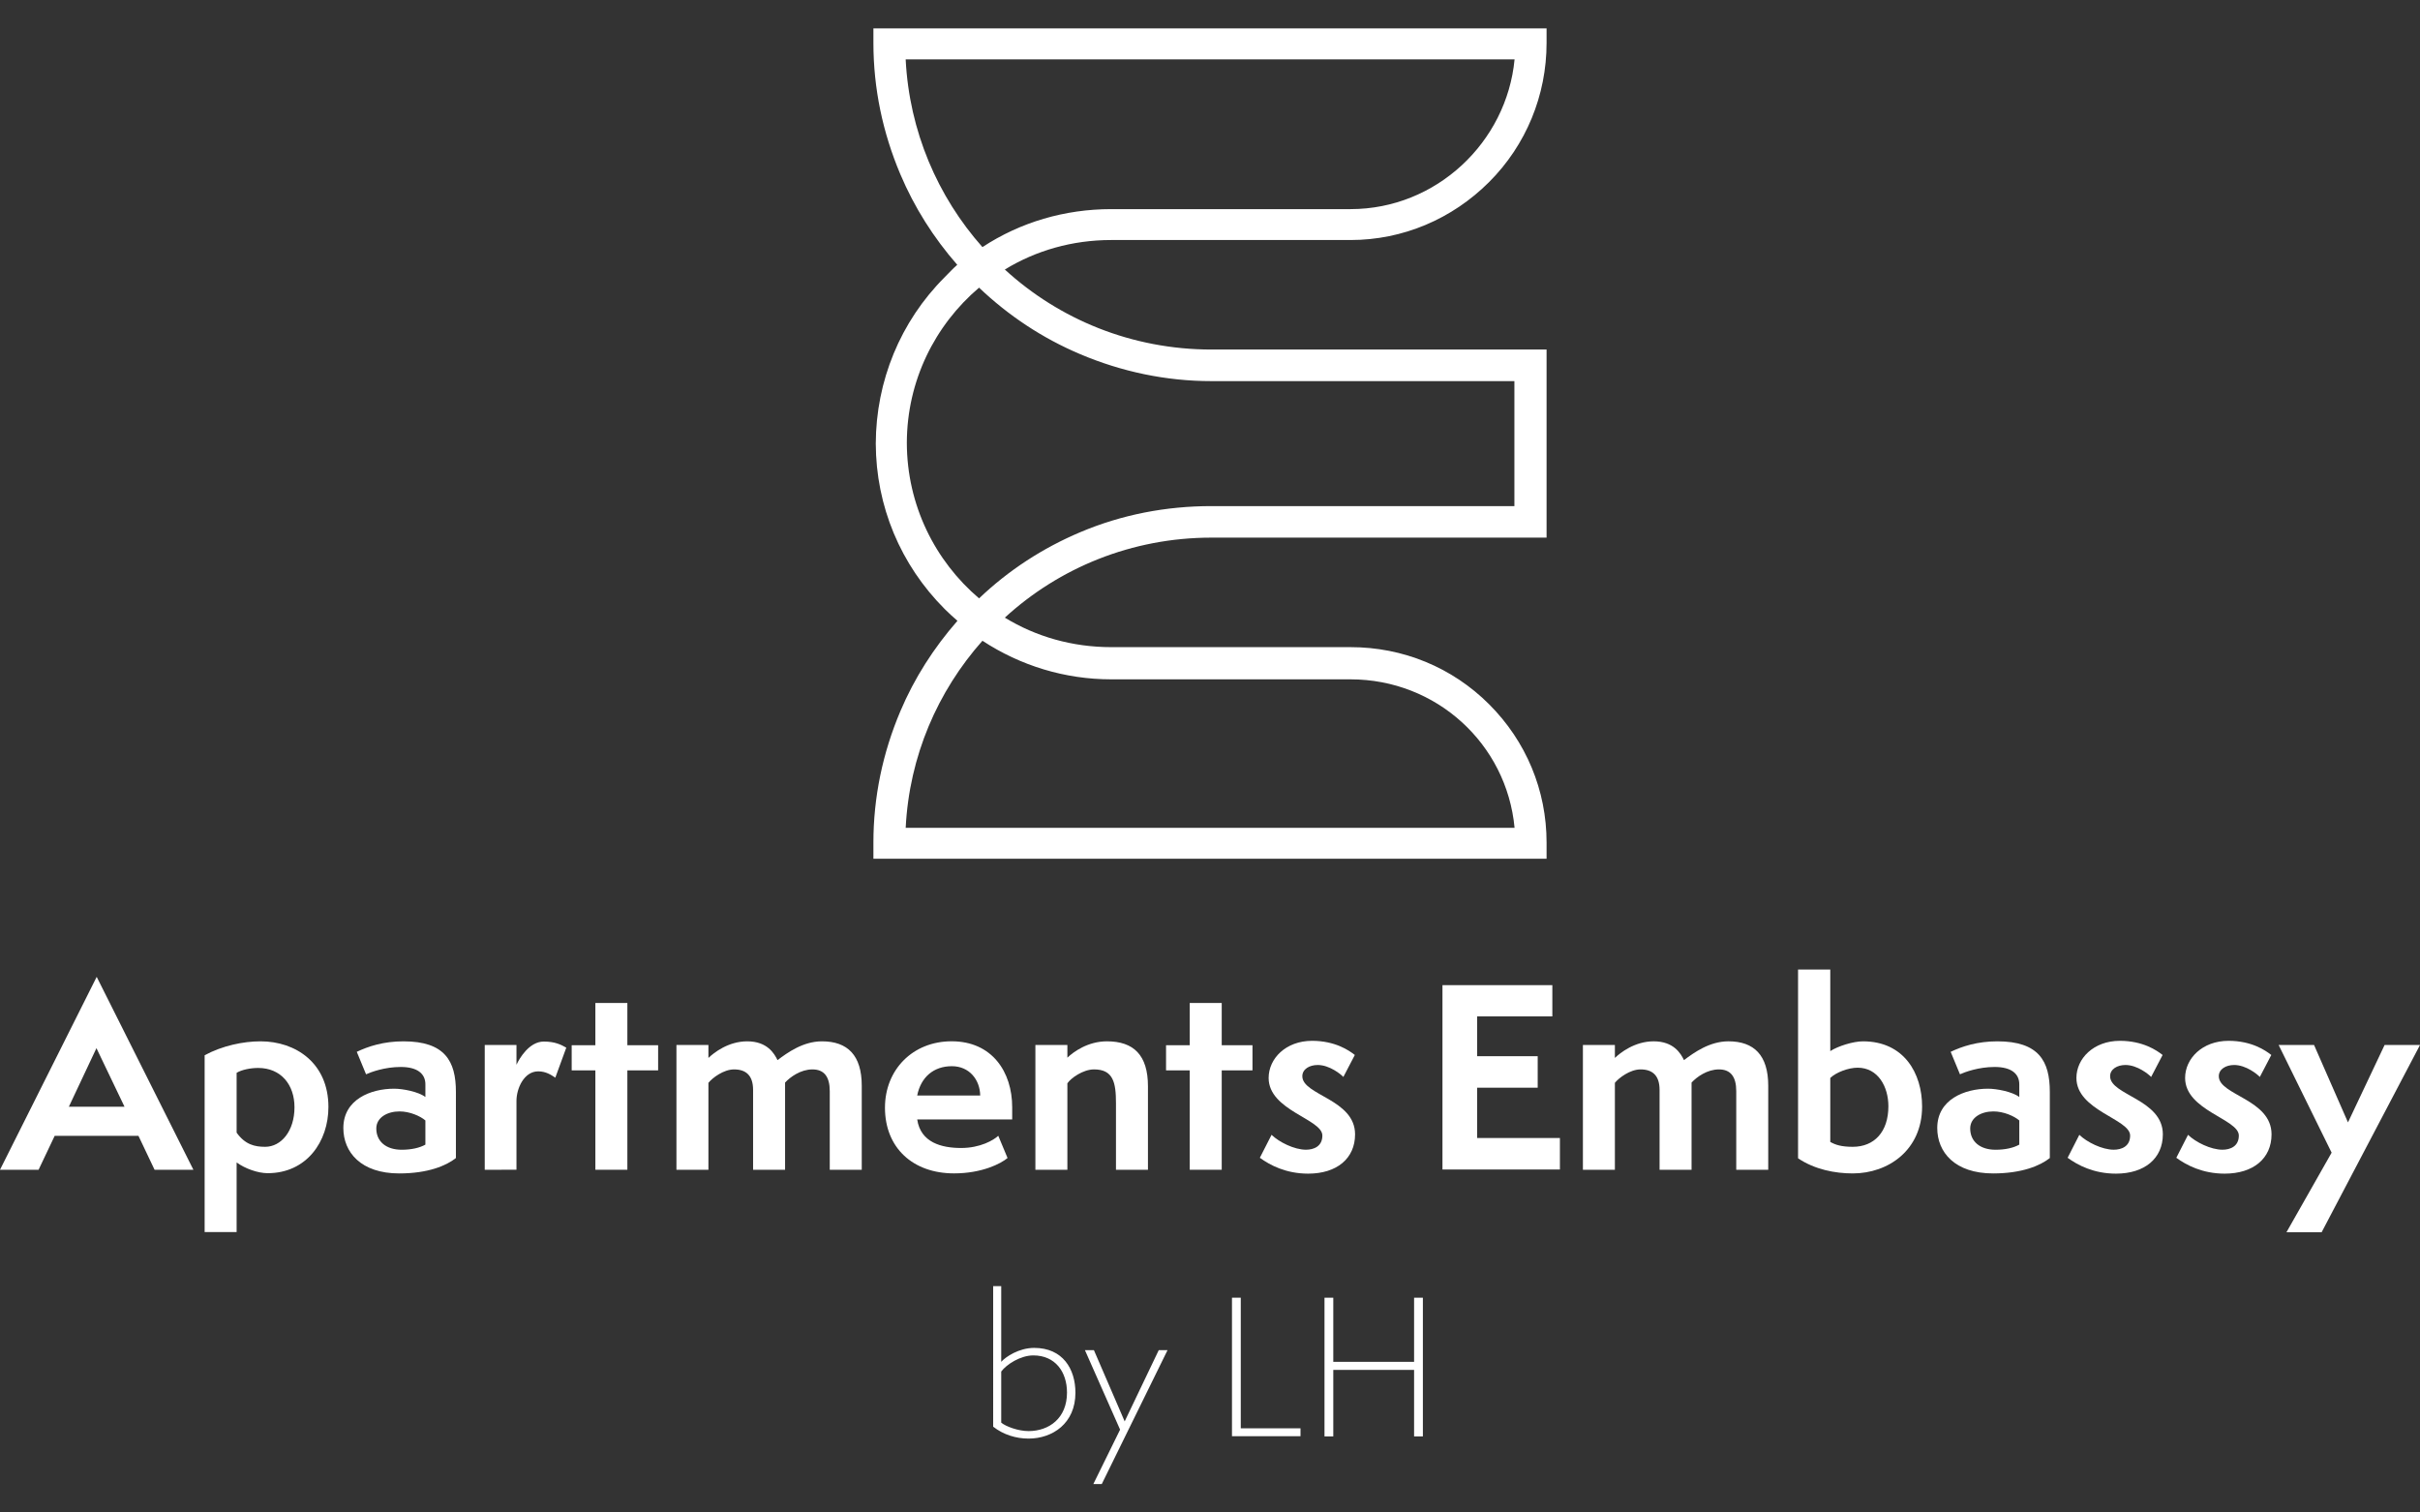
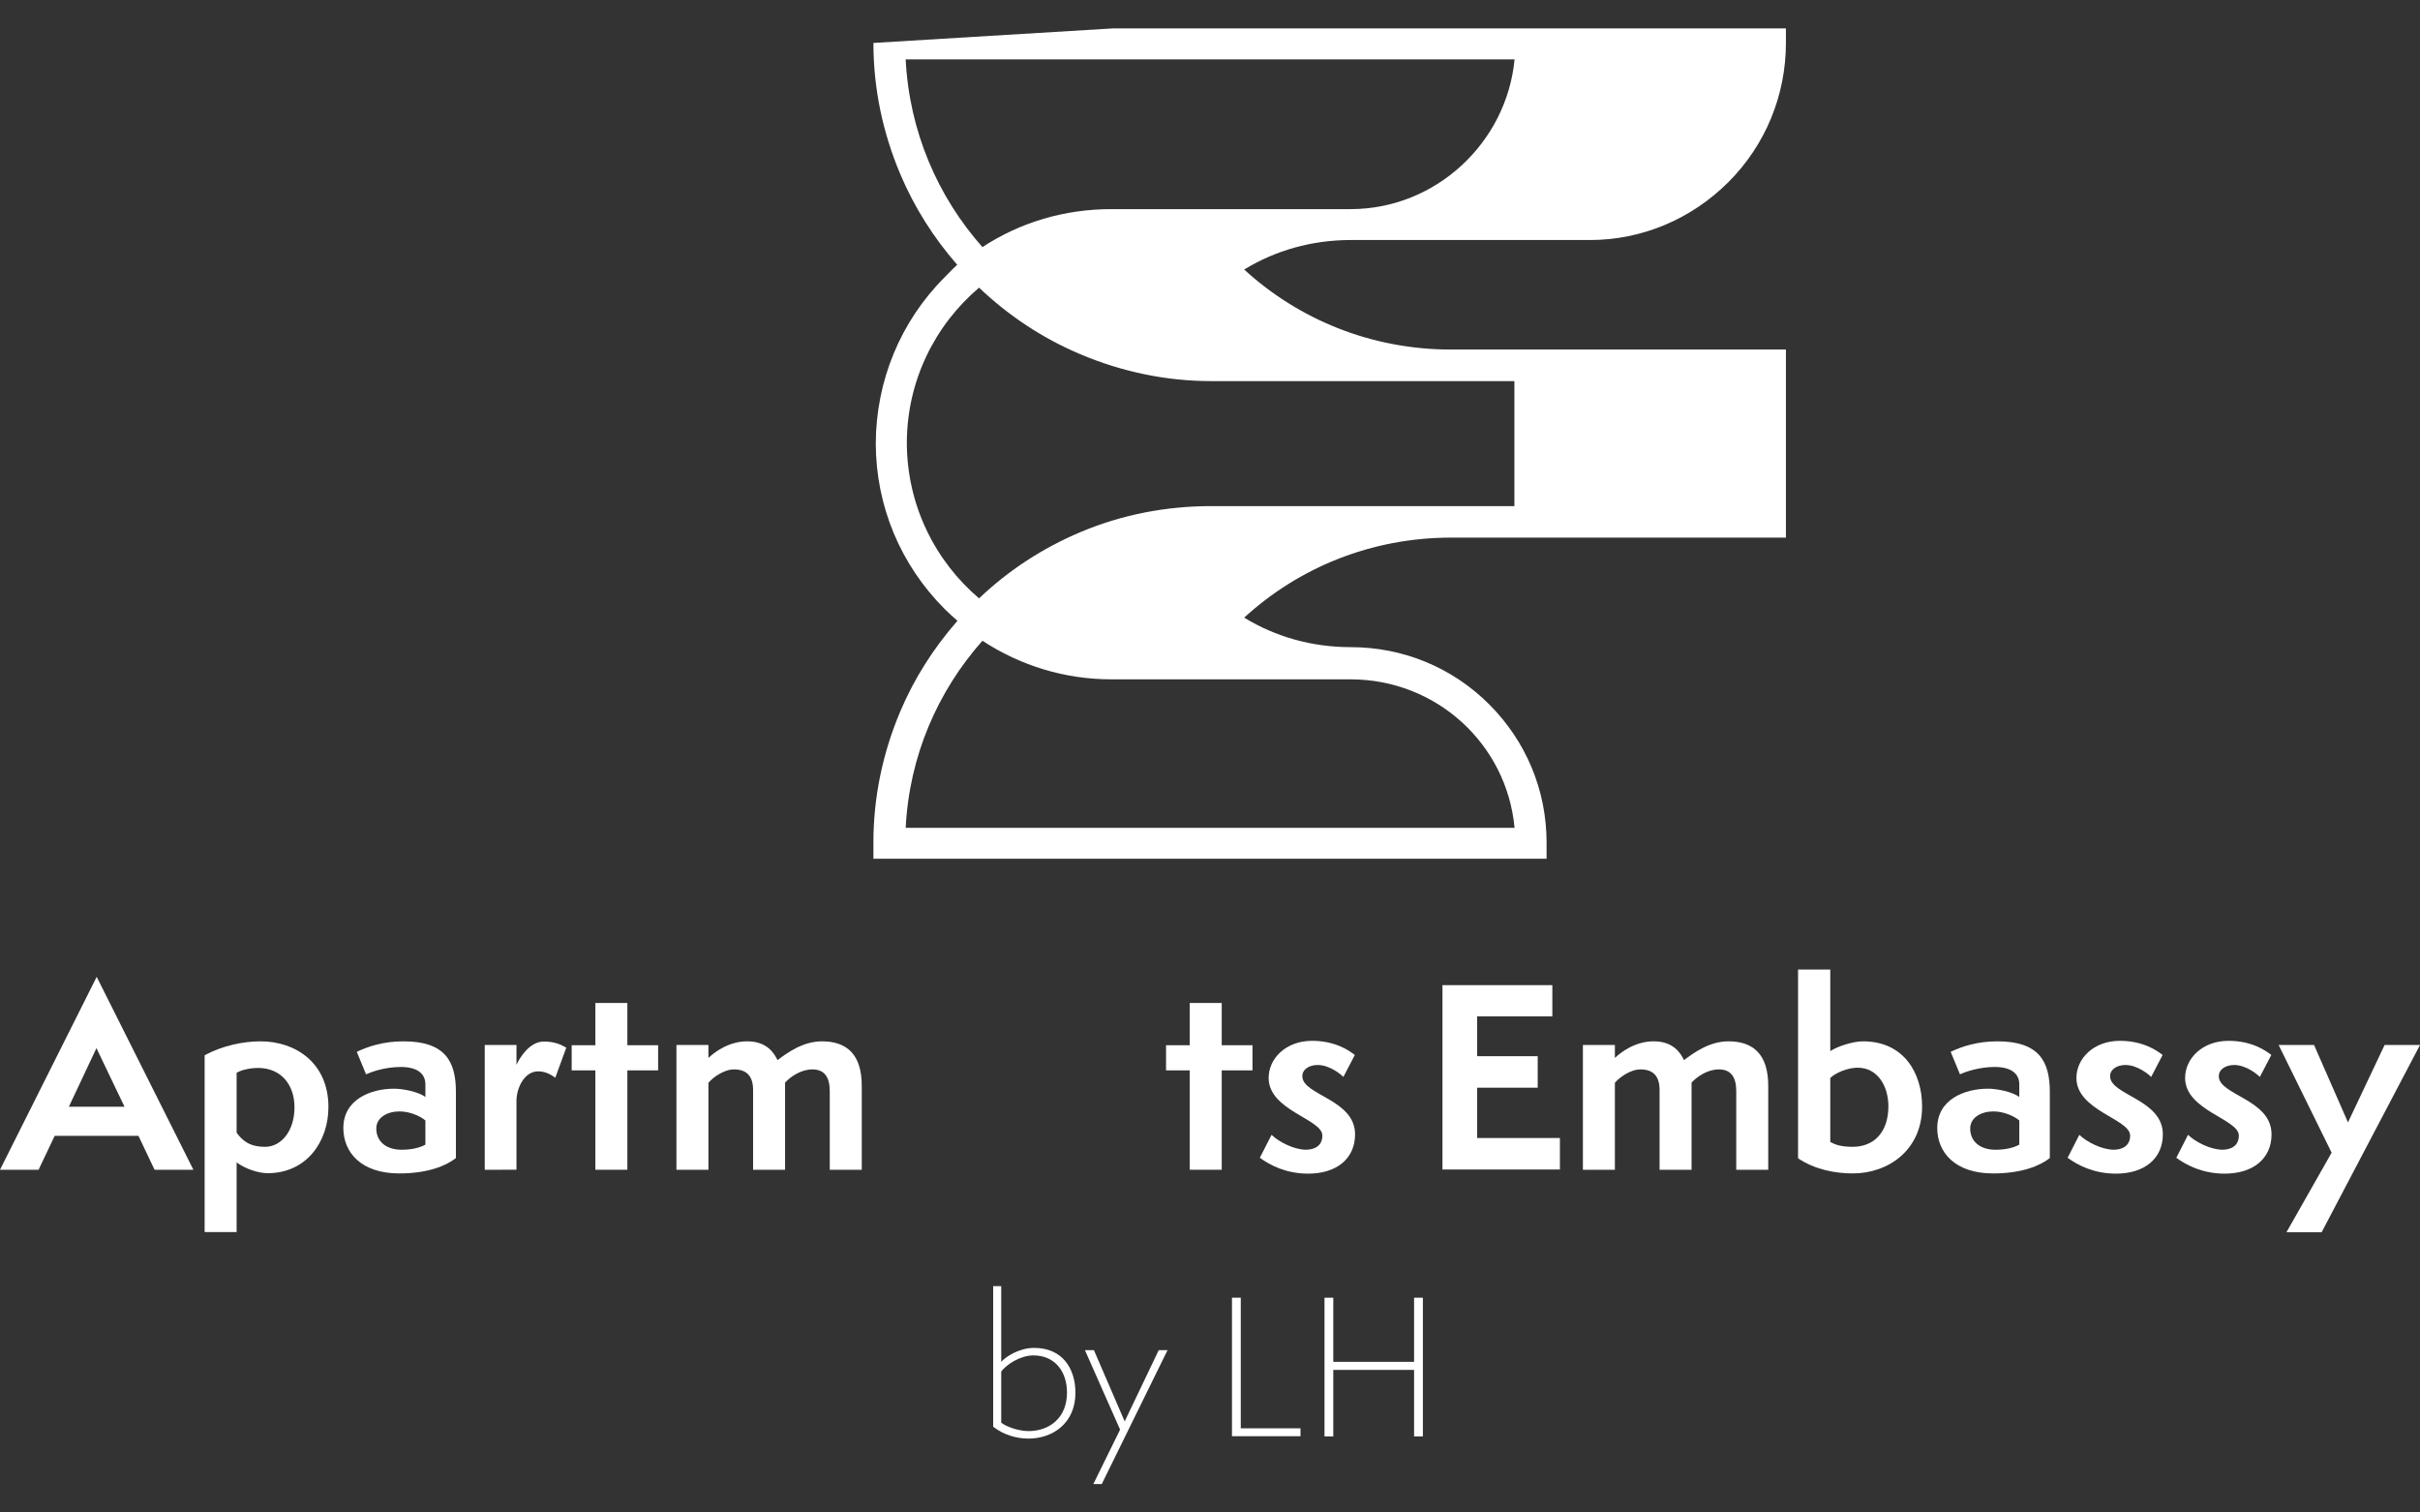
<svg xmlns="http://www.w3.org/2000/svg" width="480" height="300" version="1.1" viewBox="0 0 480 300">
  <rect x="0" y="0" width="480" height="300" fill="#333333" stroke="none" />
  <g fill="#fff">
-     <path d="m300.41 11.779c-1.558 16.445-15.553 29.7-32.532 29.7h-47.474c-9.21 0-18.016 2.595-25.543 7.532-8.88-10.006-14.51-22.997-15.224-37.232zm-86.161 58.469c8.249 3.488 17.01 5.347 26.039 5.347h60.088v24.79h-60.088c-9.03 0-17.79 1.692-26.039 5.182-7.449 3.151-14.189 7.534-20.055 13.118-8.742-7.425-14.303-18.505-14.326-30.841 0.023-12.336 5.584-23.362 14.326-30.788 5.866 5.584 12.605 10.041 20.055 13.192m6.155 64.499h47.474c16.979 0 30.974 12.764 32.532 29.454h-120.77c0.714-14.237 6.347-27.105 15.224-37.109 7.527 4.936 16.332 7.655 25.543 7.655m-47.169-126.23c0 9.03 1.849 17.79 5.337 26.039 2.784 6.581 6.6 12.608 11.293 17.969-0.865 0.748-1.686 1.652-2.503 2.468-8.786 8.786-13.619 20.597-13.658 32.992h6e-3 -6e-3c0.04 12.395 4.894 24.04 13.678 32.825 0.817 0.817 1.658 1.576 2.523 2.325-4.692 5.359-8.549 11.375-11.333 17.956-3.488 8.249-5.337 17-5.337 26.028v3.212h133.52v-3.212c0-10.374-4.058-20.087-11.395-27.424-7.336-7.336-17.11-11.335-27.484-11.335h-47.474c-7.723 0-14.949-2.09-21.099-5.853 10.809-9.902 25.202-15.869 40.983-15.869h66.469v-37.307h-66.469c-15.78 0-30.174-5.968-40.983-15.869 6.15-3.763 13.376-5.853 21.099-5.853h47.474c10.374 0 20.148-4.166 27.484-11.502 7.336-7.335 11.395-17.214 11.395-27.59v-2.879h-133.52z" />
+     <path d="m300.41 11.779c-1.558 16.445-15.553 29.7-32.532 29.7h-47.474c-9.21 0-18.016 2.595-25.543 7.532-8.88-10.006-14.51-22.997-15.224-37.232zm-86.161 58.469c8.249 3.488 17.01 5.347 26.039 5.347h60.088v24.79h-60.088c-9.03 0-17.79 1.692-26.039 5.182-7.449 3.151-14.189 7.534-20.055 13.118-8.742-7.425-14.303-18.505-14.326-30.841 0.023-12.336 5.584-23.362 14.326-30.788 5.866 5.584 12.605 10.041 20.055 13.192m6.155 64.499h47.474c16.979 0 30.974 12.764 32.532 29.454h-120.77c0.714-14.237 6.347-27.105 15.224-37.109 7.527 4.936 16.332 7.655 25.543 7.655m-47.169-126.23c0 9.03 1.849 17.79 5.337 26.039 2.784 6.581 6.6 12.608 11.293 17.969-0.865 0.748-1.686 1.652-2.503 2.468-8.786 8.786-13.619 20.597-13.658 32.992h6e-3 -6e-3c0.04 12.395 4.894 24.04 13.678 32.825 0.817 0.817 1.658 1.576 2.523 2.325-4.692 5.359-8.549 11.375-11.333 17.956-3.488 8.249-5.337 17-5.337 26.028v3.212h133.52v-3.212c0-10.374-4.058-20.087-11.395-27.424-7.336-7.336-17.11-11.335-27.484-11.335c-7.723 0-14.949-2.09-21.099-5.853 10.809-9.902 25.202-15.869 40.983-15.869h66.469v-37.307h-66.469c-15.78 0-30.174-5.968-40.983-15.869 6.15-3.763 13.376-5.853 21.099-5.853h47.474c10.374 0 20.148-4.166 27.484-11.502 7.336-7.335 11.395-17.214 11.395-27.59v-2.879h-133.52z" />
    <path d="m19.13 207.9-5.474 11.623h11.043zm11.526 24.119-3.196-6.732h-16.612l-3.196 6.732h-7.652l19.178-38.261 19.18 38.261z" />
    <path d="m46.933 224.66c1.696 2.373 3.584 2.809 5.667 2.809 3.148 0 5.811-3.099 5.811-7.846 0-4.455-2.663-7.796-7.215-7.796-1.453 0-3.246 0.339-4.263 0.967zm-6.344 19.713v-35.065c3.488-1.889 7.652-2.762 11.091-2.762 6.974 0 13.463 4.311 13.463 13.029 0 6.828-4.309 13.125-12.059 13.125-1.938 0-4.504-0.92-6.151-2.131v13.804z" />
    <path d="m84.374 222.24c-1.017-0.872-3.1-1.792-5.134-1.792-2.421 0-4.602 1.211-4.602 3.389 0 2.567 1.939 4.214 5.038 4.214 1.938 0 3.584-0.387 4.698-1.016zm6.054 7.458c-1.888 1.503-5.52 3.052-11.235 3.052-7.604 0-11.091-4.214-11.091-9.009 0-5.667 5.424-7.798 10.074-7.798 1.696 0 4.795 0.581 6.199 1.647v-2.519c0-2.033-1.501-3.439-4.891-3.439-3.198 0-5.908 1.017-6.878 1.453l-1.84-4.455c2.228-1.067 5.279-2.083 9.25-2.083 8.234 0 10.413 3.921 10.413 10.025z" />
    <path d="m96.146 232.02v-24.75h6.295v3.924c0.583-1.259 2.519-4.602 5.424-4.602 2.23 0 3.44 0.629 4.456 1.211l-2.179 5.958c-0.776-0.533-1.841-1.259-3.391-1.259-2.809 0-4.311 3.389-4.311 5.86v13.657z" />
    <path d="m118.09 232.02v-19.712h-4.698v-4.988h4.698v-8.379h6.346v8.379h6.102v4.988h-6.102v19.712z" />
    <path transform="matrix(1.411 0 0 -1.411 164.58 232.02)" d="m0 0v11.052c0 2.025-0.789 3.054-2.437 3.054-1.647 0-3.123-1.064-3.844-1.853v-12.253h-4.496v11.223c0 2.025-0.995 2.883-2.677 2.883-1.476 0-3.054-1.201-3.603-1.887v-12.219h-4.496v17.539h4.496v-1.82c0.755 0.721 2.779 2.334 5.456 2.334 2.815 0 3.81-1.716 4.257-2.643 1.407 1.064 3.603 2.643 6.246 2.643 3.604 0 5.595-1.956 5.595-6.246v-11.807z" />
-     <path d="m194.42 217.29c-0.049-3.148-2.18-5.811-5.618-5.811-3.634 0-6.151 2.179-6.878 5.811zm5.424 12.398c-1.308 1.115-5.086 3.052-10.607 3.052-8.184 0-13.706-5.086-13.706-13.029 0-7.555 5.522-13.173 13.224-13.173 8.038 0 12.01 6.102 12.01 13.075v2.423h-18.84c0.677 4.6 4.843 5.666 8.718 5.666 3.777 0 6.442-1.549 7.362-2.421z" />
-     <path d="m221.35 232.02v-13.221c0-4.07-0.533-6.684-4.359-6.684-2.179 0-4.602 1.744-5.279 2.76v17.145h-6.344v-24.75h6.344v2.519c1.211-1.161 4.068-3.244 7.846-3.244 5.279 0 8.136 2.712 8.136 8.911v16.564z" />
    <path d="m235.98 232.02v-19.712h-4.698v-4.988h4.698v-8.379h6.346v8.379h6.1v4.988h-6.1v19.712z" />
    <path d="m252.21 225.09c1.501 1.453 4.506 2.955 6.83 2.955 1.501 0 3.246-0.631 3.246-2.809 0-3.293-10.655-4.94-10.655-11.43 0-3.825 3.389-7.36 8.62-7.36 4.552 0 7.314 1.888 8.475 2.808l-2.275 4.359c-0.436-0.484-2.715-2.373-5.086-2.373-1.648 0-3.052 0.824-3.052 2.228 0 3.779 10.461 4.554 10.461 11.527 0 4.795-3.631 7.796-9.299 7.796-4.407 0-7.602-1.695-9.588-3.147z" />
    <path d="m286.11 231.97v-36.566h21.793v6.199h-14.915v7.895h12.01v6.247h-12.01v9.977h16.417v6.248z" />
    <path d="m344.38 232.02v-15.596c0-2.857-1.113-4.309-3.438-4.309-2.325 0-4.407 1.501-5.426 2.615v17.29h-6.344v-15.837c0-2.857-1.404-4.068-3.778-4.068-2.083 0-4.309 1.695-5.086 2.663v17.242h-6.343v-24.75h6.343v2.568c1.065-1.017 3.923-3.293 7.7-3.293 3.972 0 5.376 2.421 6.006 3.73 1.985-1.501 5.086-3.73 8.815-3.73 5.086 0 7.895 2.76 7.895 8.814v16.661z" />
    <path d="m363.03 226.5c1.017 0.581 2.228 0.969 4.458 0.969 4.262 0 7.068-2.955 7.068-8.04 0-3.923-2.081-7.652-6.1-7.652-1.84 0-4.262 0.92-5.426 2.035zm-6.391-34.193h6.391v16.176c1.501-0.968 4.506-1.936 6.491-1.936 8.135 0 11.721 6.344 11.721 12.931 0 8.668-6.734 13.27-13.754 13.27-3.488 0-7.558-0.775-10.849-3.004z" />
    <path d="m400.52 222.24c-1.016-0.872-3.1-1.792-5.134-1.792-2.421 0-4.602 1.211-4.602 3.389 0 2.567 1.939 4.214 5.038 4.214 1.938 0 3.584-0.387 4.698-1.016zm6.055 7.458c-1.889 1.503-5.522 3.052-11.237 3.052-7.604 0-11.09-4.214-11.09-9.009 0-5.667 5.423-7.798 10.073-7.798 1.696 0 4.795 0.581 6.199 1.647v-2.519c0-2.033-1.501-3.439-4.891-3.439-3.196 0-5.91 1.017-6.878 1.453l-1.84-4.455c2.228-1.067 5.28-2.083 9.251-2.083 8.232 0 10.413 3.921 10.413 10.025z" />
    <path d="m412.43 225.09c1.501 1.453 4.506 2.955 6.83 2.955 1.501 0 3.246-0.631 3.246-2.809 0-3.293-10.655-4.94-10.655-11.43 0-3.825 3.389-7.36 8.62-7.36 4.552 0 7.314 1.888 8.475 2.808l-2.275 4.359c-0.436-0.484-2.715-2.373-5.086-2.373-1.648 0-3.052 0.824-3.052 2.228 0 3.779 10.461 4.554 10.461 11.527 0 4.795-3.631 7.796-9.299 7.796-4.407 0-7.602-1.695-9.588-3.147z" />
    <path d="m433.99 225.09c1.501 1.453 4.506 2.955 6.83 2.955 1.501 0 3.246-0.631 3.246-2.809 0-3.293-10.655-4.94-10.655-11.43 0-3.825 3.389-7.36 8.62-7.36 4.552 0 7.314 1.888 8.475 2.808l-2.275 4.359c-0.436-0.484-2.712-2.373-5.086-2.373-1.648 0-3.052 0.824-3.052 2.228 0 3.779 10.461 4.554 10.461 11.527 0 4.795-3.631 7.796-9.299 7.796-4.407 0-7.602-1.695-9.588-3.147z" />
    <path d="m453.51 244.42 8.961-15.789-10.51-21.359h7.023l6.731 15.353 7.264-15.353h7.023l-19.517 37.148z" />
    <path d="m198.59 282.18c0.909 0.763 3.38 1.674 5.414 1.674 4.106 0 7.631-2.581 7.631-7.633 0-4.106-2.325-7.377-6.686-7.377-2.544 0-5.306 1.781-6.36 3.198zm-1.599-27.072h1.599v15.009c0.909-1.017 3.525-2.763 6.542-2.763 5.668 0 8.176 4.18 8.176 8.904 0 6.068-4.542 9.085-9.303 9.085-2.471 0-4.978-0.763-7.013-2.361z" />
    <path d="m216.86 294.36 5.306-10.795-6.976-15.769h1.781l6.104 14.135 6.759-14.135h1.744l-13.046 26.564z" />
    <path d="m244.36 284.87v-27.474h1.744v25.909h11.848v1.565z" />
    <path d="m280.48 284.91v-13.191h-16.026v13.191h-1.744v-27.51h1.744v12.72h16.026v-12.72h1.744v27.51z" />
  </g>
</svg>